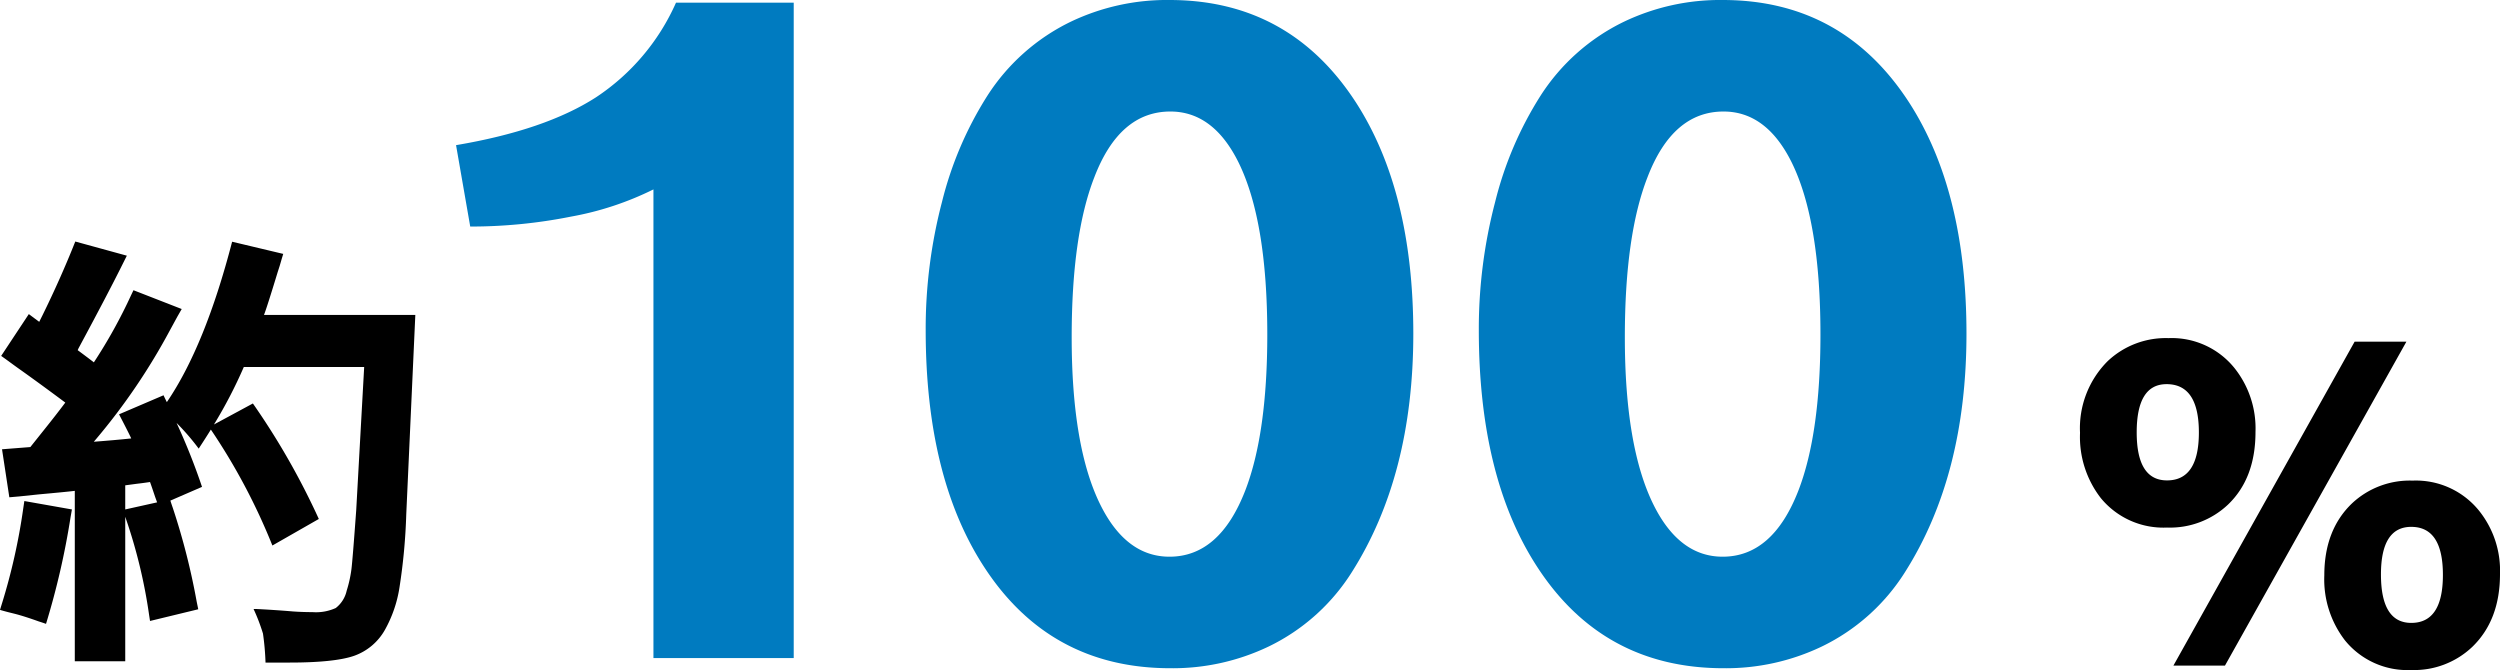
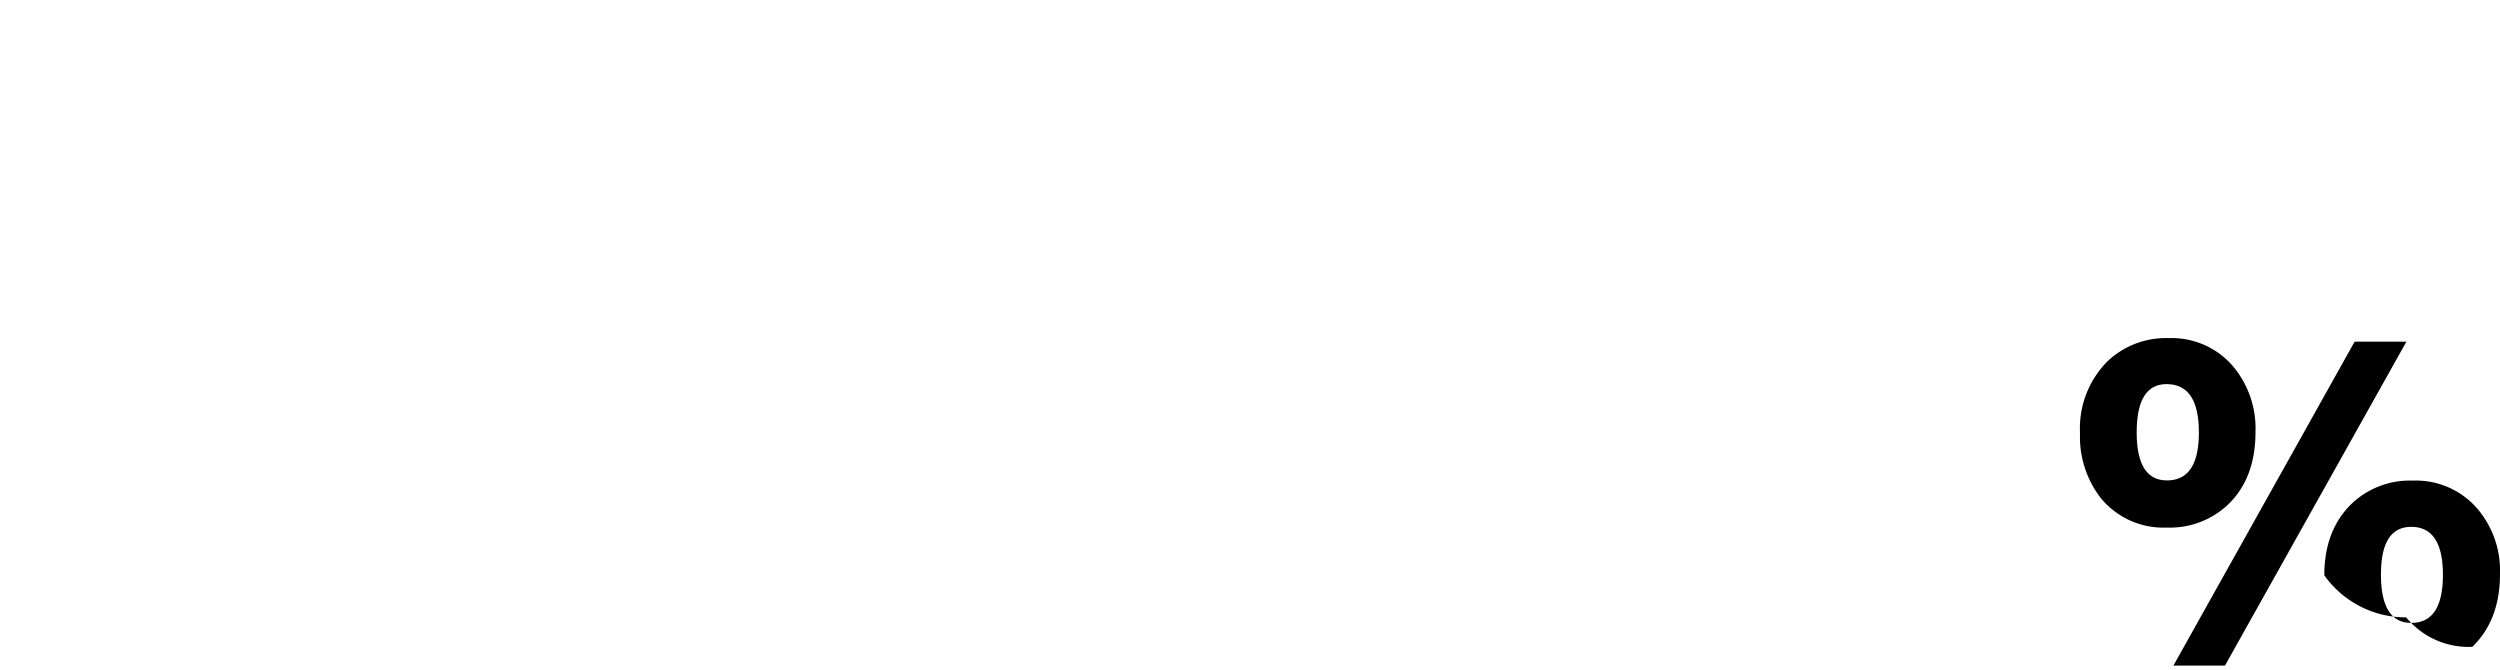
<svg xmlns="http://www.w3.org/2000/svg" width="331.016" height="88.715" viewBox="0 0 331.016 88.715">
  <g id="グループ_10487" data-name="グループ 10487" transform="translate(-168.815 -230.871)">
-     <path id="パス_3627" data-name="パス 3627" d="M37.324-86.777H52.91V0H34.336V-62.051a40.7,40.7,0,0,1-10.9,3.6,67.66,67.66,0,0,1-13.359,1.318L8.2-67.91Q19.98-69.9,26.719-74.238A29.163,29.163,0,0,0,37.324-86.777Zm65.339-.352q15.879,0,24.668,13.535,7.617,11.777,7.617,30.645,0,18.75-8.145,31.582a26.78,26.78,0,0,1-11.016,9.844A29.4,29.4,0,0,1,102.78,1.348Q86.726,1.348,78-12.246q-7.617-11.836-7.617-31.172A66.222,66.222,0,0,1,72.546-60.41a47.458,47.458,0,0,1,5.977-14A27.179,27.179,0,0,1,89.6-84.258,29.535,29.535,0,0,1,102.663-87.129Zm.117,14.766q-6.738,0-10.078,8.73-2.988,7.676-2.988,21.152,0,14.648,3.867,22.324,3.4,6.738,9.082,6.738,6.621,0,10.02-8.73,2.93-7.559,2.93-20.684,0-15.059-3.809-22.793Q108.464-72.363,102.78-72.363Zm73.125-14.766q15.879,0,24.668,13.535,7.617,11.777,7.617,30.645,0,18.75-8.145,31.582A26.78,26.78,0,0,1,189.03-1.523a29.4,29.4,0,0,1-13.008,2.871q-16.055,0-24.785-13.594-7.617-11.836-7.617-31.172a66.222,66.222,0,0,1,2.168-16.992,47.458,47.458,0,0,1,5.977-14,27.179,27.179,0,0,1,11.074-9.844A29.535,29.535,0,0,1,175.905-87.129Zm.117,14.766q-6.738,0-10.078,8.73-2.988,7.676-2.988,21.152,0,14.648,3.867,22.324,3.4,6.738,9.082,6.738,6.621,0,10.02-8.73,2.93-7.559,2.93-20.684,0-15.059-3.809-22.793Q181.706-72.363,176.023-72.363Z" transform="translate(220.999 318)" fill="#007bc0" />
-     <path id="パス_3628" data-name="パス 3628" d="M-16.055-43.359a10.669,10.669,0,0,1,8.7,3.926,12.808,12.808,0,0,1,2.813,8.5q0,6.123-3.633,9.609a11.179,11.179,0,0,1-8.086,3.047,10.714,10.714,0,0,1-8.76-3.9,13.213,13.213,0,0,1-2.754-8.643,12.542,12.542,0,0,1,3.662-9.492A11.2,11.2,0,0,1-16.055-43.359Zm24.639.469h6.855L-8.584,0H-15.41Zm-24.9,5.625q-3.955,0-3.955,6.387,0,6.357,4.014,6.357,4.219,0,4.219-6.357Q-12.041-37.266-16.318-37.266ZM16.26-24.492a10.735,10.735,0,0,1,8.73,3.9,12.68,12.68,0,0,1,2.842,8.467q0,6.094-3.662,9.639A11.182,11.182,0,0,1,16.084.586a10.663,10.663,0,0,1-8.76-3.9A13.213,13.213,0,0,1,4.57-11.953q0-6.006,3.662-9.521A11.163,11.163,0,0,1,16.26-24.492Zm-.176,6.123q-4.014,0-4.014,6.3,0,6.416,4.014,6.416,4.189,0,4.189-6.357T16.084-18.369Z" transform="translate(471.999 319)" />
-     <path id="パス_3629" data-name="パス 3629" d="M-5.625-16.846q.117.381.322.967A90.762,90.762,0,0,1-2.139-3.457l.205,1L-8.32-.908l-.117-.762a69.084,69.084,0,0,0-3.105-12.861l-.059-.176V4.424h-6.68V-18.135q-1.23.146-4.8.469l-2.52.264-1.348.117-.967-6.357,3.75-.293,1.729-2.168q1.67-2.08,2.9-3.721-3.34-2.49-5.977-4.365-.381-.264-1.9-1.377l-.615-.439,3.662-5.537q.82.615,1.377,1.025l.41-.82q2.461-5.01,4.365-9.814l6.826,1.875-.5,1q-1.9,3.838-5.889,11.25-.059.117-.117.264,1.23.908,2.139,1.611a67.372,67.372,0,0,0,4.922-8.877l.322-.674,6.387,2.49-.586,1.025L-5.684-39.4A83.01,83.01,0,0,1-15.439-25.02l-.322.381q2.725-.205,4.951-.439-.205-.469-1.172-2.344l-.439-.85,5.889-2.52q.205.439.439.908,5.068-7.441,8.643-21.24l6.768,1.611-.205.674-.264.908-.264.82Q7.178-42.48,6.768-41.426H26.807l-1.2,26.4A77.676,77.676,0,0,1,24.7-5.288a16.7,16.7,0,0,1-1.9,5.522,7.58,7.58,0,0,1-4.1,3.472q-2.578.894-8.584.894H6.973A34.872,34.872,0,0,0,6.636.762,25,25,0,0,0,5.391-2.49H5.83q2.344.117,4.8.322,1.26.088,2.549.088a6.355,6.355,0,0,0,3.091-.542,3.985,3.985,0,0,0,1.45-2.3,16.494,16.494,0,0,0,.63-2.856q.161-1.333.63-7.778l1.055-18.984H4.1A62.2,62.2,0,0,1,.146-26.924L5.3-29.707a97.168,97.168,0,0,1,8.73,15.293L7.881-10.9A81.424,81.424,0,0,0-.264-26.25q-.615,1-1.611,2.52a30.875,30.875,0,0,0-2.93-3.4,83.57,83.57,0,0,1,3.369,8.467Zm-1.758.234q-.029-.088-.264-.732-.469-1.406-.674-1.963-.967.146-1.758.234l-1.523.205v3.193Zm-17.578-.176,6.3,1.113-.176,1A102.127,102.127,0,0,1-22.09-.527q-.5-.176-.967-.322-1.875-.674-3.135-1l-.937-.234q-.674-.176-1.055-.293l.234-.762a80.394,80.394,0,0,0,2.842-12.656Z" transform="translate(196.999 314)" />
+     <path id="パス_3628" data-name="パス 3628" d="M-16.055-43.359a10.669,10.669,0,0,1,8.7,3.926,12.808,12.808,0,0,1,2.813,8.5q0,6.123-3.633,9.609a11.179,11.179,0,0,1-8.086,3.047,10.714,10.714,0,0,1-8.76-3.9,13.213,13.213,0,0,1-2.754-8.643,12.542,12.542,0,0,1,3.662-9.492A11.2,11.2,0,0,1-16.055-43.359Zm24.639.469h6.855L-8.584,0H-15.41Zm-24.9,5.625q-3.955,0-3.955,6.387,0,6.357,4.014,6.357,4.219,0,4.219-6.357Q-12.041-37.266-16.318-37.266ZM16.26-24.492a10.735,10.735,0,0,1,8.73,3.9,12.68,12.68,0,0,1,2.842,8.467q0,6.094-3.662,9.639a10.663,10.663,0,0,1-8.76-3.9A13.213,13.213,0,0,1,4.57-11.953q0-6.006,3.662-9.521A11.163,11.163,0,0,1,16.26-24.492Zm-.176,6.123q-4.014,0-4.014,6.3,0,6.416,4.014,6.416,4.189,0,4.189-6.357T16.084-18.369Z" transform="translate(471.999 319)" />
  </g>
</svg>